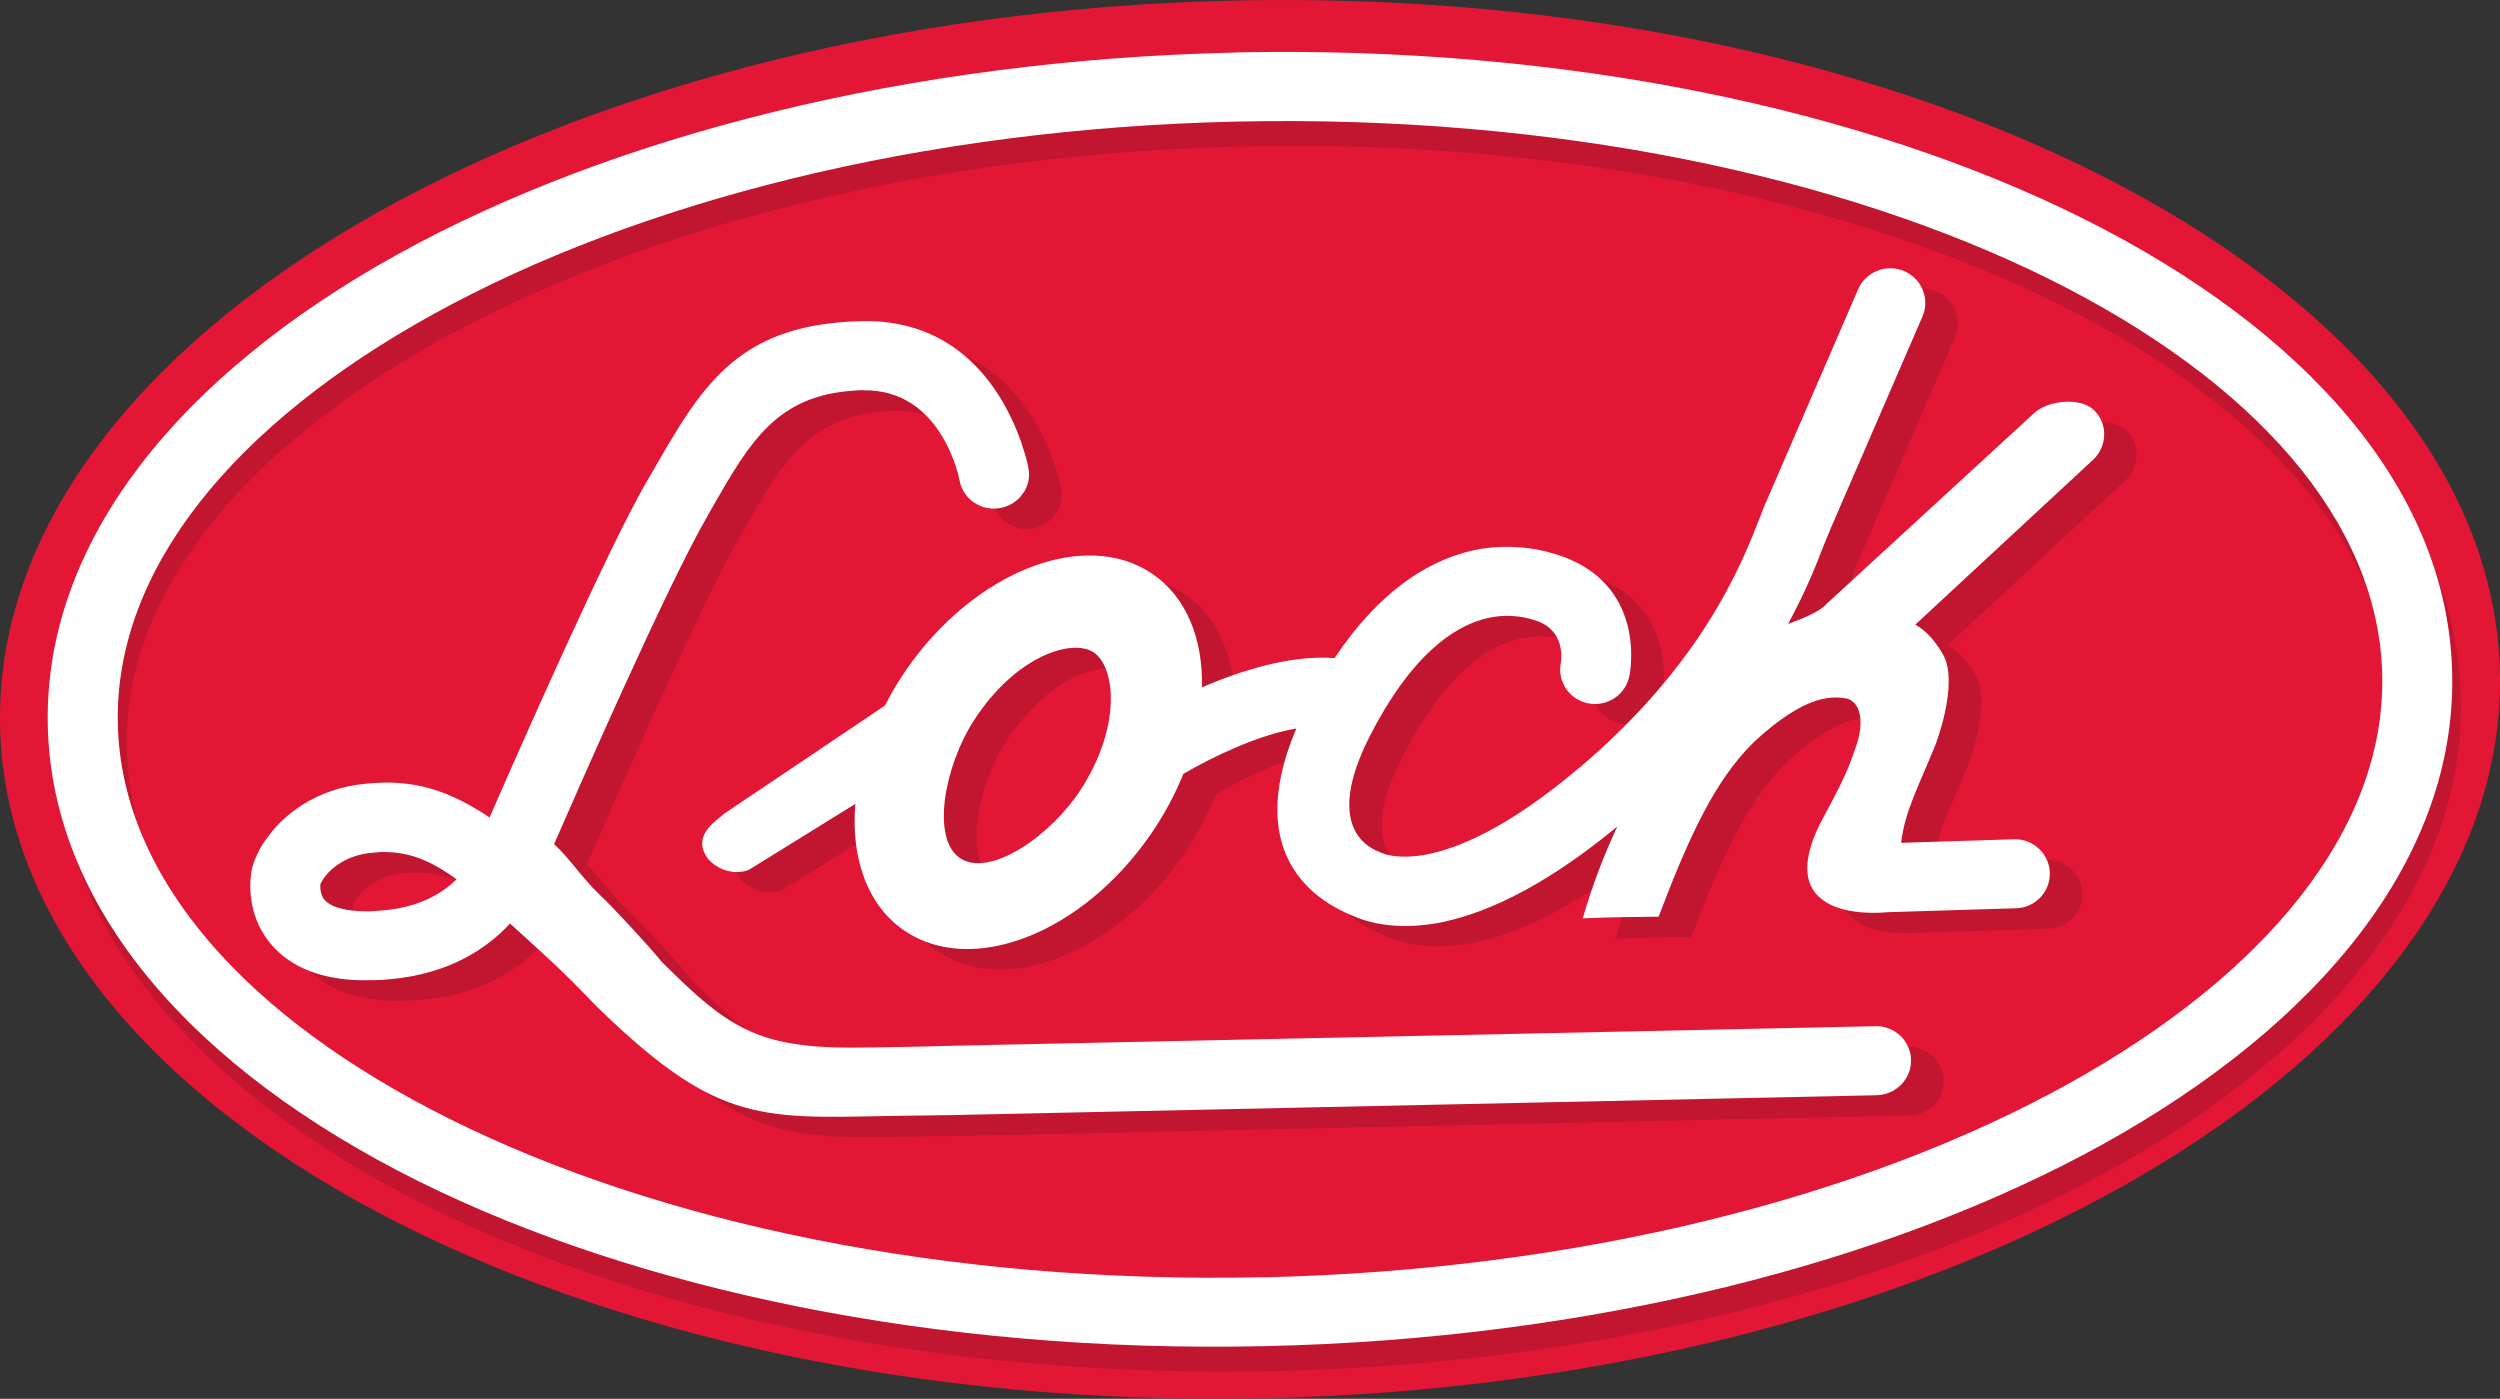
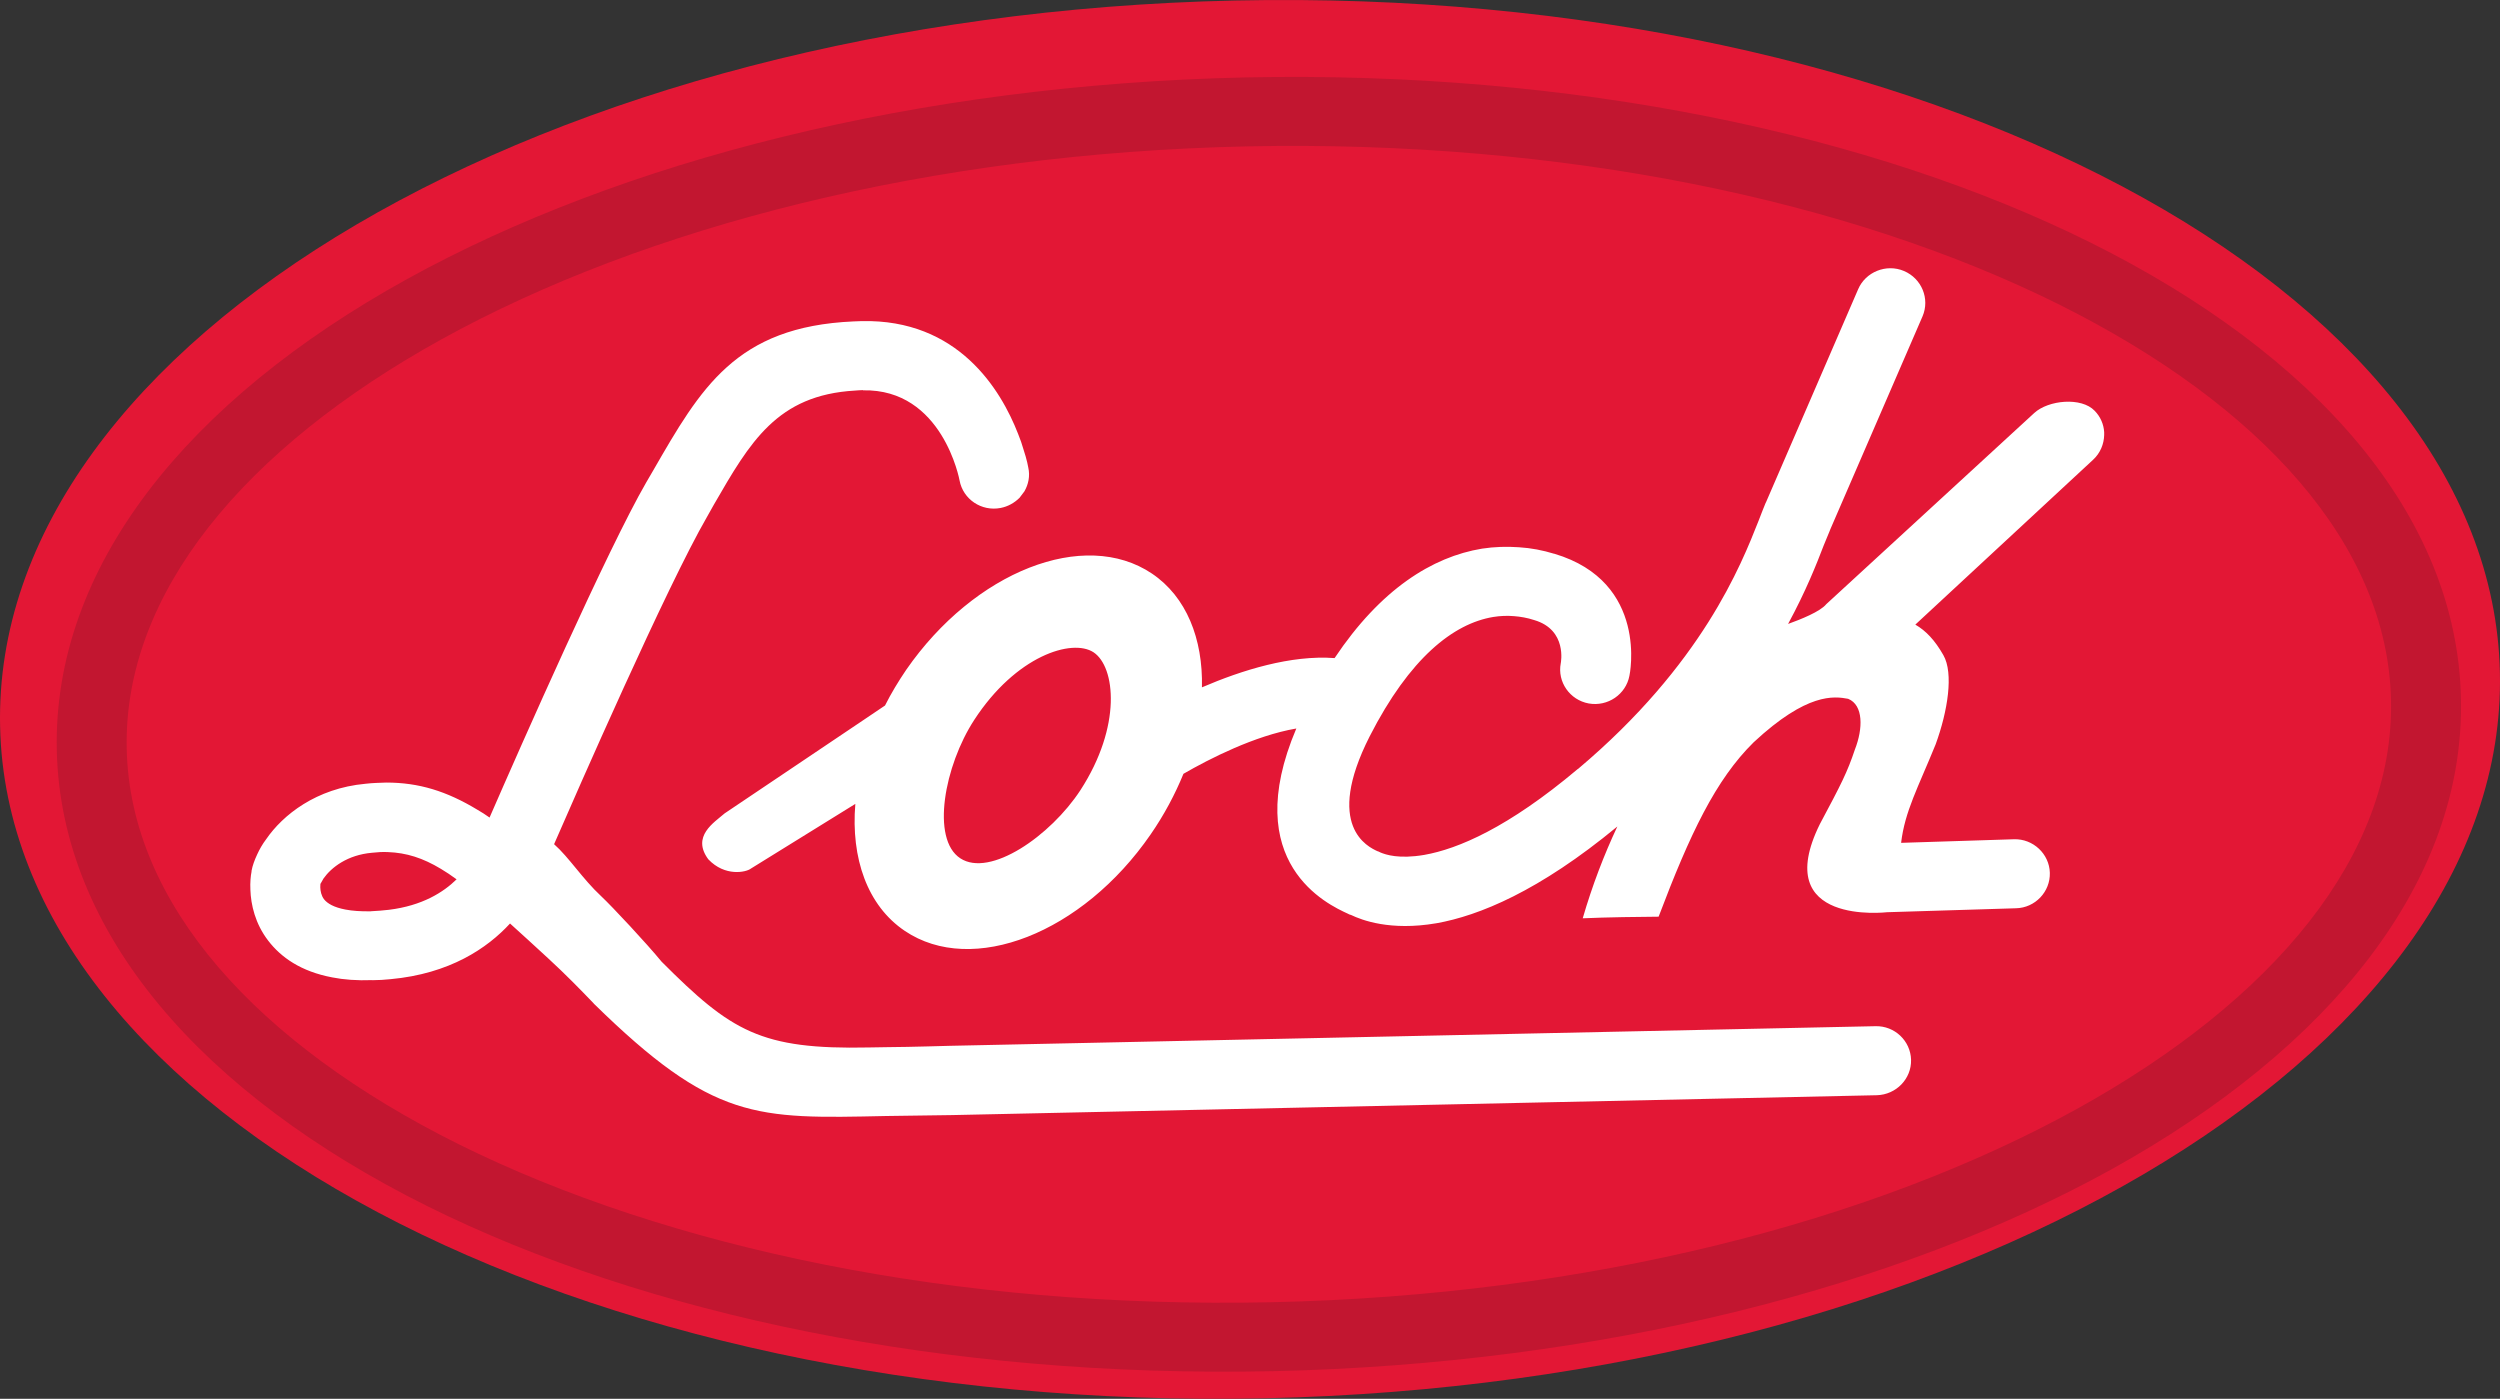
<svg xmlns="http://www.w3.org/2000/svg" width="318.99pt" height="178.48pt" viewBox="0 0 318.99 178.48" version="1.1">
  <rect x="0" y="0" width="318.99" height="178.48" fill="#333333" stroke="none" />
  <defs>
    <clipPath id="clip1">
      <path d="M 0 0 L 318.988 0 L 318.988 178.48 L 0 178.48 Z M 0 0 " />
    </clipPath>
  </defs>
  <g id="surface1">
    <g clip-path="url(#clip1)" clip-rule="nonzero">
      <path style=" stroke:none;fill-rule:evenodd;fill:rgb(89.018%,9.019%,20.784%);fill-opacity:1;" d="M 161.434 178.414 C 249.25 176.512 320.051 134.91 318.977 85.809 C 317.945 36.676 245.406 -1.824 157.598 0.066 C 69.746 1.961 -1.062 43.559 0.012 92.711 C 1.078 141.77 73.594 180.312 161.434 178.414 " />
    </g>
    <path style=" stroke:none;fill-rule:evenodd;fill:rgb(76.099%,8.6%,18.799%);fill-opacity:1;" d="M 264.938 141.531 C 238.871 155.918 202.598 165.285 162.23 166.16 L 162.23 166.145 L 162.215 166.145 L 162.215 166.16 C 121.867 167.023 85.195 159.242 58.504 145.988 C 32.758 133.164 16.582 115.336 16.168 95.547 C 15.742 75.758 31.121 57.238 56.344 43.289 C 82.402 28.898 118.691 19.555 159.039 18.68 L 159.039 18.703 L 159.066 18.703 L 159.066 18.68 C 199.387 17.832 236.094 25.586 262.73 38.852 C 288.516 51.719 304.656 69.516 305.082 89.312 C 305.52 109.102 290.145 127.602 264.938 141.531 M 266.754 30.957 C 238.914 17.113 200.727 8.996 158.879 9.879 L 158.879 9.859 L 158.852 9.859 L 158.852 9.879 C 116.973 10.805 79.18 20.566 51.961 35.598 C 23.867 51.105 6.742 72.387 7.246 95.738 C 7.754 119.066 25.773 139.586 54.516 153.895 C 82.363 167.738 120.531 175.844 162.402 174.957 L 162.402 174.984 L 162.438 174.984 L 162.438 174.957 C 204.297 174.043 242.066 164.297 269.312 149.262 C 297.367 133.734 314.516 112.457 314.008 89.125 C 313.523 65.762 295.473 45.25 266.754 30.957 " />
-     <path style=" stroke:none;fill-rule:evenodd;fill:rgb(76.099%,8.6%,18.799%);fill-opacity:1;" d="M 142.004 103.441 C 138.211 109.293 130.445 114.613 126.695 112.145 C 122.949 109.684 124.66 100.324 128.469 94.469 C 133.789 86.301 140.957 84.035 143.711 85.863 C 146.473 87.68 147.312 95.258 142.004 103.441 M 271.441 55.02 C 269.758 53.254 265.516 53.637 263.715 55.312 L 237.176 79.711 C 236.434 80.633 233.934 81.617 232.32 82.227 C 234.578 78.043 235.965 74.582 236.879 72.203 C 237.168 71.461 237.434 70.844 237.613 70.387 L 237.734 70.145 L 249.469 42.977 C 250.43 40.727 249.367 38.164 247.121 37.184 C 244.809 36.242 242.211 37.285 241.246 39.523 L 229.477 66.699 L 229.438 66.809 C 229.203 67.398 228.902 68.133 228.574 69.051 C 226.309 74.734 221.355 87.379 205.5 100.711 L 205.469 100.746 C 196.59 108.223 190.199 110.926 185.898 111.691 C 182.664 112.227 181.012 111.676 180.293 111.391 L 180.094 111.301 L 179.953 111.223 L 179.941 111.242 C 178.73 110.672 173.078 108.078 178.93 96.578 C 184.047 86.559 189.613 82.156 194.688 81.344 C 195.59 81.199 196.488 81.16 197.324 81.223 C 198.172 81.285 199.055 81.445 199.887 81.73 L 199.906 81.73 C 204.191 82.984 203.301 87.215 203.301 87.242 C 202.871 89.633 204.465 91.934 206.875 92.363 C 209.309 92.809 211.641 91.223 212.074 88.859 C 212.086 88.797 214.617 76.883 202.496 73.262 L 202.469 73.262 C 201.047 72.836 199.539 72.551 197.984 72.445 C 196.402 72.336 194.867 72.367 193.281 72.617 C 186.875 73.66 180.293 77.82 174.469 86.57 C 168.891 86.152 162.609 88.129 157.535 90.32 C 157.66 84.129 155.535 78.77 151.145 75.785 C 142.555 69.992 128.48 75.488 119.801 88.086 C 118.762 89.57 117.867 91.074 117.07 92.629 L 114.141 94.621 L 96.637 106.398 C 95.277 107.543 92.359 109.312 94.52 112.227 C 96.672 114.492 99.375 113.906 100.008 113.453 L 113.316 105.188 C 112.727 112.102 114.816 118.156 119.633 121.391 C 128.234 127.199 142.277 121.695 150.984 109.102 C 152.707 106.57 154.113 103.965 155.16 101.336 C 158.469 99.445 164.25 96.492 169.578 95.562 C 162.258 112.797 173.609 118.035 176.164 119.211 L 176.332 119.258 L 176.555 119.367 C 177.918 119.984 181.555 121.414 187.402 120.41 L 187.434 120.379 L 187.434 120.41 C 192.883 119.438 200.523 116.336 210.535 108.066 C 208.848 111.676 207.324 115.602 206.113 119.793 C 209.047 119.648 213.676 119.566 215.812 119.566 C 219.801 109.039 223.074 102.109 227.922 97.316 C 234.758 90.973 238.184 91.438 239.98 91.797 C 241.934 92.59 241.891 95.574 240.836 98.215 C 239.883 101.191 239.125 102.598 236.379 107.777 C 229.93 120.773 244.887 119.008 244.957 119.008 L 261.391 118.512 C 263.84 118.445 265.789 116.398 265.691 113.984 C 265.672 111.539 263.57 109.641 261.141 109.684 L 246.727 110.164 C 247.199 106.129 248.898 103.129 251.148 97.598 C 252.68 93.391 253.461 88.52 252.129 86.195 C 251.039 84.289 249.902 83.094 248.551 82.305 L 271.23 61.266 C 272.145 60.402 272.609 59.258 272.637 58.129 L 272.637 57.766 C 272.562 56.766 272.176 55.809 271.441 55.02 M 53.812 118.688 C 53.066 118.766 52.297 118.863 51.469 118.875 L 51.457 118.898 C 50.195 118.93 49.125 118.855 48.219 118.66 C 46.754 118.375 45.941 117.871 45.52 117.344 C 45.164 116.871 45.047 116.297 45.035 115.859 L 45.059 115.402 L 45.113 115.273 L 45.453 114.719 C 46.453 113.281 48.496 111.691 51.609 111.418 C 52.336 111.348 53.008 111.328 53.641 111.348 C 56.027 111.418 58.125 112.102 60.402 113.465 C 61.062 113.863 61.723 114.289 62.422 114.789 C 60.754 116.453 58.059 118.168 53.812 118.688 M 243.449 133.539 C 236.684 133.684 128.465 136.008 125.398 136.07 C 123.422 136.105 121.512 136.16 119.918 136.203 C 118.168 136.238 116.574 136.211 115.039 136.25 C 101.227 136.539 97.48 134.219 88.578 125.316 C 86.68 122.961 82.312 118.328 80.844 116.961 C 78.469 114.762 76.781 112.047 74.871 110.34 C 77.734 103.742 89.25 77.426 94.371 68.543 L 95.258 67 C 99.867 59.016 103.293 53.051 113.242 52.453 C 113.59 52.438 113.934 52.41 114.27 52.395 L 114.27 52.426 C 124.461 52.199 126.59 63.891 126.59 63.922 C 127.047 66.309 129.398 67.906 131.816 67.434 C 132.793 67.246 133.594 66.781 134.25 66.129 L 134.867 65.316 C 135.395 64.426 135.586 63.348 135.395 62.258 C 135.395 62.258 135.215 61.336 134.746 59.891 C 134.586 59.32 134.359 58.66 134.082 57.953 C 131.859 52.332 126.414 43.312 114.078 43.574 C 113.734 43.586 113.402 43.602 113.059 43.602 C 98.07 44.285 93.586 52.121 87.5 62.656 L 86.613 64.207 C 81.672 72.723 70.711 97.543 66.633 106.922 C 66.121 106.562 65.598 106.23 65.094 105.941 C 61.152 103.523 57.605 102.477 53.445 102.477 C 52.602 102.477 51.727 102.516 50.805 102.609 C 44.496 103.195 40.254 106.617 38.117 109.684 C 37.652 110.34 37.273 110.973 36.973 111.633 C 36.629 112.352 36.398 113.047 36.281 113.711 L 36.242 113.781 L 36.242 113.82 L 36.281 113.801 C 36.129 114.418 36.039 115.219 36.102 116.137 C 36.16 118.035 36.711 120.484 38.391 122.629 C 40.016 124.77 42.555 126.582 46.562 127.332 C 48.008 127.621 49.711 127.758 51.664 127.664 L 51.664 127.691 C 52.461 127.664 53.215 127.633 53.996 127.562 C 61.543 126.871 66.301 123.617 69.246 120.418 C 70.711 121.773 72.34 123.246 74.113 124.879 C 76.371 126.965 78.199 128.863 79.906 130.633 L 79.906 130.648 C 95.195 145.617 100.633 145.379 117.211 145.016 C 118.762 144.984 123.586 144.914 125.641 144.887 L 243.641 142.332 C 246.094 142.289 248.062 140.285 248.012 137.848 C 247.969 135.418 245.906 133.484 243.449 133.539 " />
-     <path style=" stroke:none;fill-rule:evenodd;fill:rgb(100%,100%,100%);fill-opacity:1;" d="M 263.801 138.355 C 237.754 152.762 201.441 162.094 161.094 162.984 L 161.094 162.938 L 161.074 162.938 L 161.074 162.969 C 120.734 163.84 84.047 156.07 57.402 142.785 C 31.629 129.965 15.469 112.145 15.031 92.344 C 14.609 72.559 30.008 54.066 55.207 40.133 C 81.285 25.738 117.566 16.383 157.902 15.512 L 157.902 15.531 L 157.926 15.531 L 157.926 15.512 C 198.258 14.648 234.945 22.426 261.594 35.668 C 287.375 48.523 303.531 66.336 303.965 86.145 C 304.367 105.918 288.988 124.418 263.801 138.355 M 265.602 27.789 C 237.762 13.93 199.602 5.809 157.742 6.688 L 157.723 6.688 L 157.723 6.703 C 115.84 7.625 78.066 17.371 50.828 32.402 C 22.734 47.938 5.609 69.23 6.094 92.566 C 6.602 115.883 24.645 136.41 53.383 150.711 C 81.227 164.535 119.402 172.676 161.25 171.766 L 161.25 171.797 L 161.27 171.797 L 161.27 171.766 C 203.164 170.863 240.93 161.105 268.16 146.09 C 296.254 130.551 313.402 109.285 312.887 85.934 C 312.406 62.594 294.328 42.082 265.602 27.789 " />
    <path style=" stroke:none;fill-rule:evenodd;fill:rgb(100%,100%,100%);fill-opacity:1;" d="M 137.859 100.82 C 134.035 106.672 126.316 112.004 122.531 109.516 C 118.762 107.055 120.504 97.703 124.305 91.863 C 129.625 83.68 136.781 81.434 139.531 83.23 C 142.324 85.082 143.16 92.641 137.859 100.82 M 267.266 52.41 C 265.582 50.641 261.367 51.035 259.559 52.699 L 233.023 77.09 C 232.266 78.035 229.77 79.031 228.152 79.613 C 230.418 75.434 231.797 71.953 232.699 69.59 C 233.012 68.84 233.242 68.254 233.461 67.746 L 233.547 67.523 L 245.305 40.371 C 246.27 38.125 245.203 35.539 242.941 34.578 C 240.684 33.617 238.031 34.699 237.09 36.91 L 225.336 64.082 L 225.281 64.184 C 225.047 64.777 224.73 65.523 224.395 66.43 C 222.148 72.113 217.188 84.77 201.355 98.109 L 201.309 98.129 C 192.434 105.602 186.043 108.32 181.727 109.082 C 178.496 109.633 176.82 109.055 176.141 108.773 L 175.934 108.672 L 175.801 108.617 L 175.773 108.617 C 174.562 108.062 168.93 105.457 174.762 93.961 C 179.867 83.957 185.438 79.57 190.531 78.723 C 191.414 78.578 192.328 78.547 193.176 78.617 C 193.996 78.68 194.879 78.828 195.754 79.117 C 200.023 80.367 199.148 84.613 199.148 84.625 C 198.688 87.008 200.297 89.312 202.707 89.758 C 205.148 90.195 207.465 88.59 207.906 86.227 C 207.926 86.195 210.441 74.27 198.328 70.656 L 198.297 70.656 C 196.867 70.215 195.363 69.922 193.812 69.828 C 192.246 69.719 190.688 69.762 189.105 70.004 C 182.73 71.051 176.141 75.207 170.289 83.969 C 164.73 83.555 158.469 85.504 153.363 87.703 C 153.504 81.508 151.383 76.148 146.98 73.184 C 138.363 67.387 124.336 72.891 115.621 85.477 C 114.613 86.965 113.703 88.469 112.926 90.02 L 109.988 92 L 92.465 103.781 C 91.129 104.945 88.203 106.703 90.375 109.641 C 92.5 111.887 95.207 111.305 95.816 110.824 L 109.137 102.574 C 108.562 109.5 110.664 115.559 115.453 118.781 C 124.062 124.586 138.105 119.094 146.809 106.48 C 148.547 103.969 149.938 101.34 151.004 98.734 C 154.305 96.828 160.09 93.867 165.406 92.953 C 158.086 110.176 169.445 115.43 172.004 116.594 L 172.141 116.668 L 172.406 116.754 C 173.742 117.395 177.398 118.812 183.266 117.805 L 183.277 117.773 L 183.277 117.805 C 188.715 116.836 196.367 113.723 206.367 105.457 C 204.676 109.055 203.16 113 201.949 117.172 C 204.871 117.035 209.496 116.977 211.633 116.965 C 215.629 106.414 218.906 99.488 223.766 94.707 C 230.59 88.359 234.008 88.832 235.816 89.164 C 237.785 89.969 237.719 92.969 236.684 95.617 C 235.691 98.57 234.957 100 232.203 105.16 C 225.785 118.172 240.742 116.395 240.789 116.395 L 257.23 115.891 C 259.676 115.84 261.621 113.781 261.551 111.367 C 261.488 108.953 259.414 107.004 256.969 107.086 L 242.574 107.543 C 243.051 103.516 244.73 100.512 246.98 94.977 C 248.523 90.75 249.297 85.906 247.965 83.59 C 246.879 81.68 245.738 80.48 244.387 79.699 L 267.07 58.664 C 268.004 57.805 268.453 56.641 268.484 55.52 L 268.484 55.141 C 268.426 54.16 268.023 53.176 267.266 52.41 M 49.633 116.086 C 48.898 116.168 48.129 116.238 47.309 116.273 L 47.281 116.281 C 46.027 116.297 44.977 116.23 44.074 116.055 C 42.586 115.773 41.77 115.277 41.348 114.746 C 40.992 114.277 40.883 113.699 40.867 113.215 L 40.883 112.781 L 40.949 112.676 L 41.285 112.086 C 42.289 110.672 44.34 109.082 47.461 108.809 C 48.168 108.73 48.84 108.688 49.488 108.723 C 51.863 108.809 53.949 109.473 56.258 110.863 C 56.891 111.242 57.57 111.691 58.258 112.199 C 56.582 113.844 53.895 115.559 49.633 116.086 M 239.305 130.938 C 232.52 131.07 124.281 133.391 121.234 133.441 C 119.258 133.504 117.332 133.539 115.746 133.578 C 114.012 133.613 112.395 133.613 110.891 133.652 C 97.051 133.945 93.297 131.598 84.418 122.707 C 82.508 120.379 78.16 115.715 76.695 114.34 C 74.332 112.145 72.621 109.414 70.699 107.715 C 73.562 101.137 85.086 74.809 90.211 65.953 L 91.09 64.387 C 95.707 56.395 99.141 50.414 109.086 49.836 C 109.426 49.82 109.77 49.777 110.109 49.777 L 110.109 49.805 C 120.289 49.586 122.438 61.289 122.438 61.312 C 122.887 63.699 125.219 65.285 127.668 64.816 C 128.617 64.633 129.441 64.16 130.09 63.516 L 130.711 62.695 C 131.215 61.82 131.453 60.742 131.203 59.652 C 131.203 59.652 131.059 58.73 130.574 57.281 C 130.414 56.695 130.18 56.043 129.898 55.344 C 127.703 49.711 122.246 40.688 109.922 40.973 C 109.562 40.984 109.238 40.992 108.895 41.012 C 93.875 41.676 89.406 49.516 83.324 60.066 L 82.445 61.574 C 77.516 70.109 66.562 94.91 62.465 104.316 C 61.953 103.949 61.445 103.625 60.926 103.328 C 56.98 100.941 53.449 99.852 49.285 99.852 C 48.441 99.883 47.562 99.895 46.645 100.004 C 40.34 100.578 36.078 104.004 33.973 107.066 C 33.48 107.715 33.117 108.367 32.82 109.012 C 32.473 109.754 32.219 110.453 32.102 111.094 L 32.09 111.176 L 32.09 111.184 L 32.102 111.184 C 31.98 111.781 31.906 112.598 31.949 113.527 C 32.012 115.43 32.551 117.852 34.223 120.027 C 35.848 122.148 38.391 123.957 42.387 124.711 C 43.844 125 45.523 125.133 47.508 125.059 L 47.508 125.07 C 48.285 125.059 49.066 125.027 49.836 124.938 C 57.375 124.246 62.176 120.992 65.078 117.836 C 66.562 119.168 68.16 120.641 69.945 122.281 C 72.199 124.355 74.031 126.238 75.754 128.031 L 75.754 128.047 C 91.023 143.016 96.457 142.754 113.059 142.398 C 114.59 142.371 119.426 142.305 121.461 142.281 L 239.484 139.746 C 241.934 139.672 243.906 137.664 243.844 135.227 C 243.781 132.805 241.746 130.875 239.305 130.938 " />
  </g>
</svg>